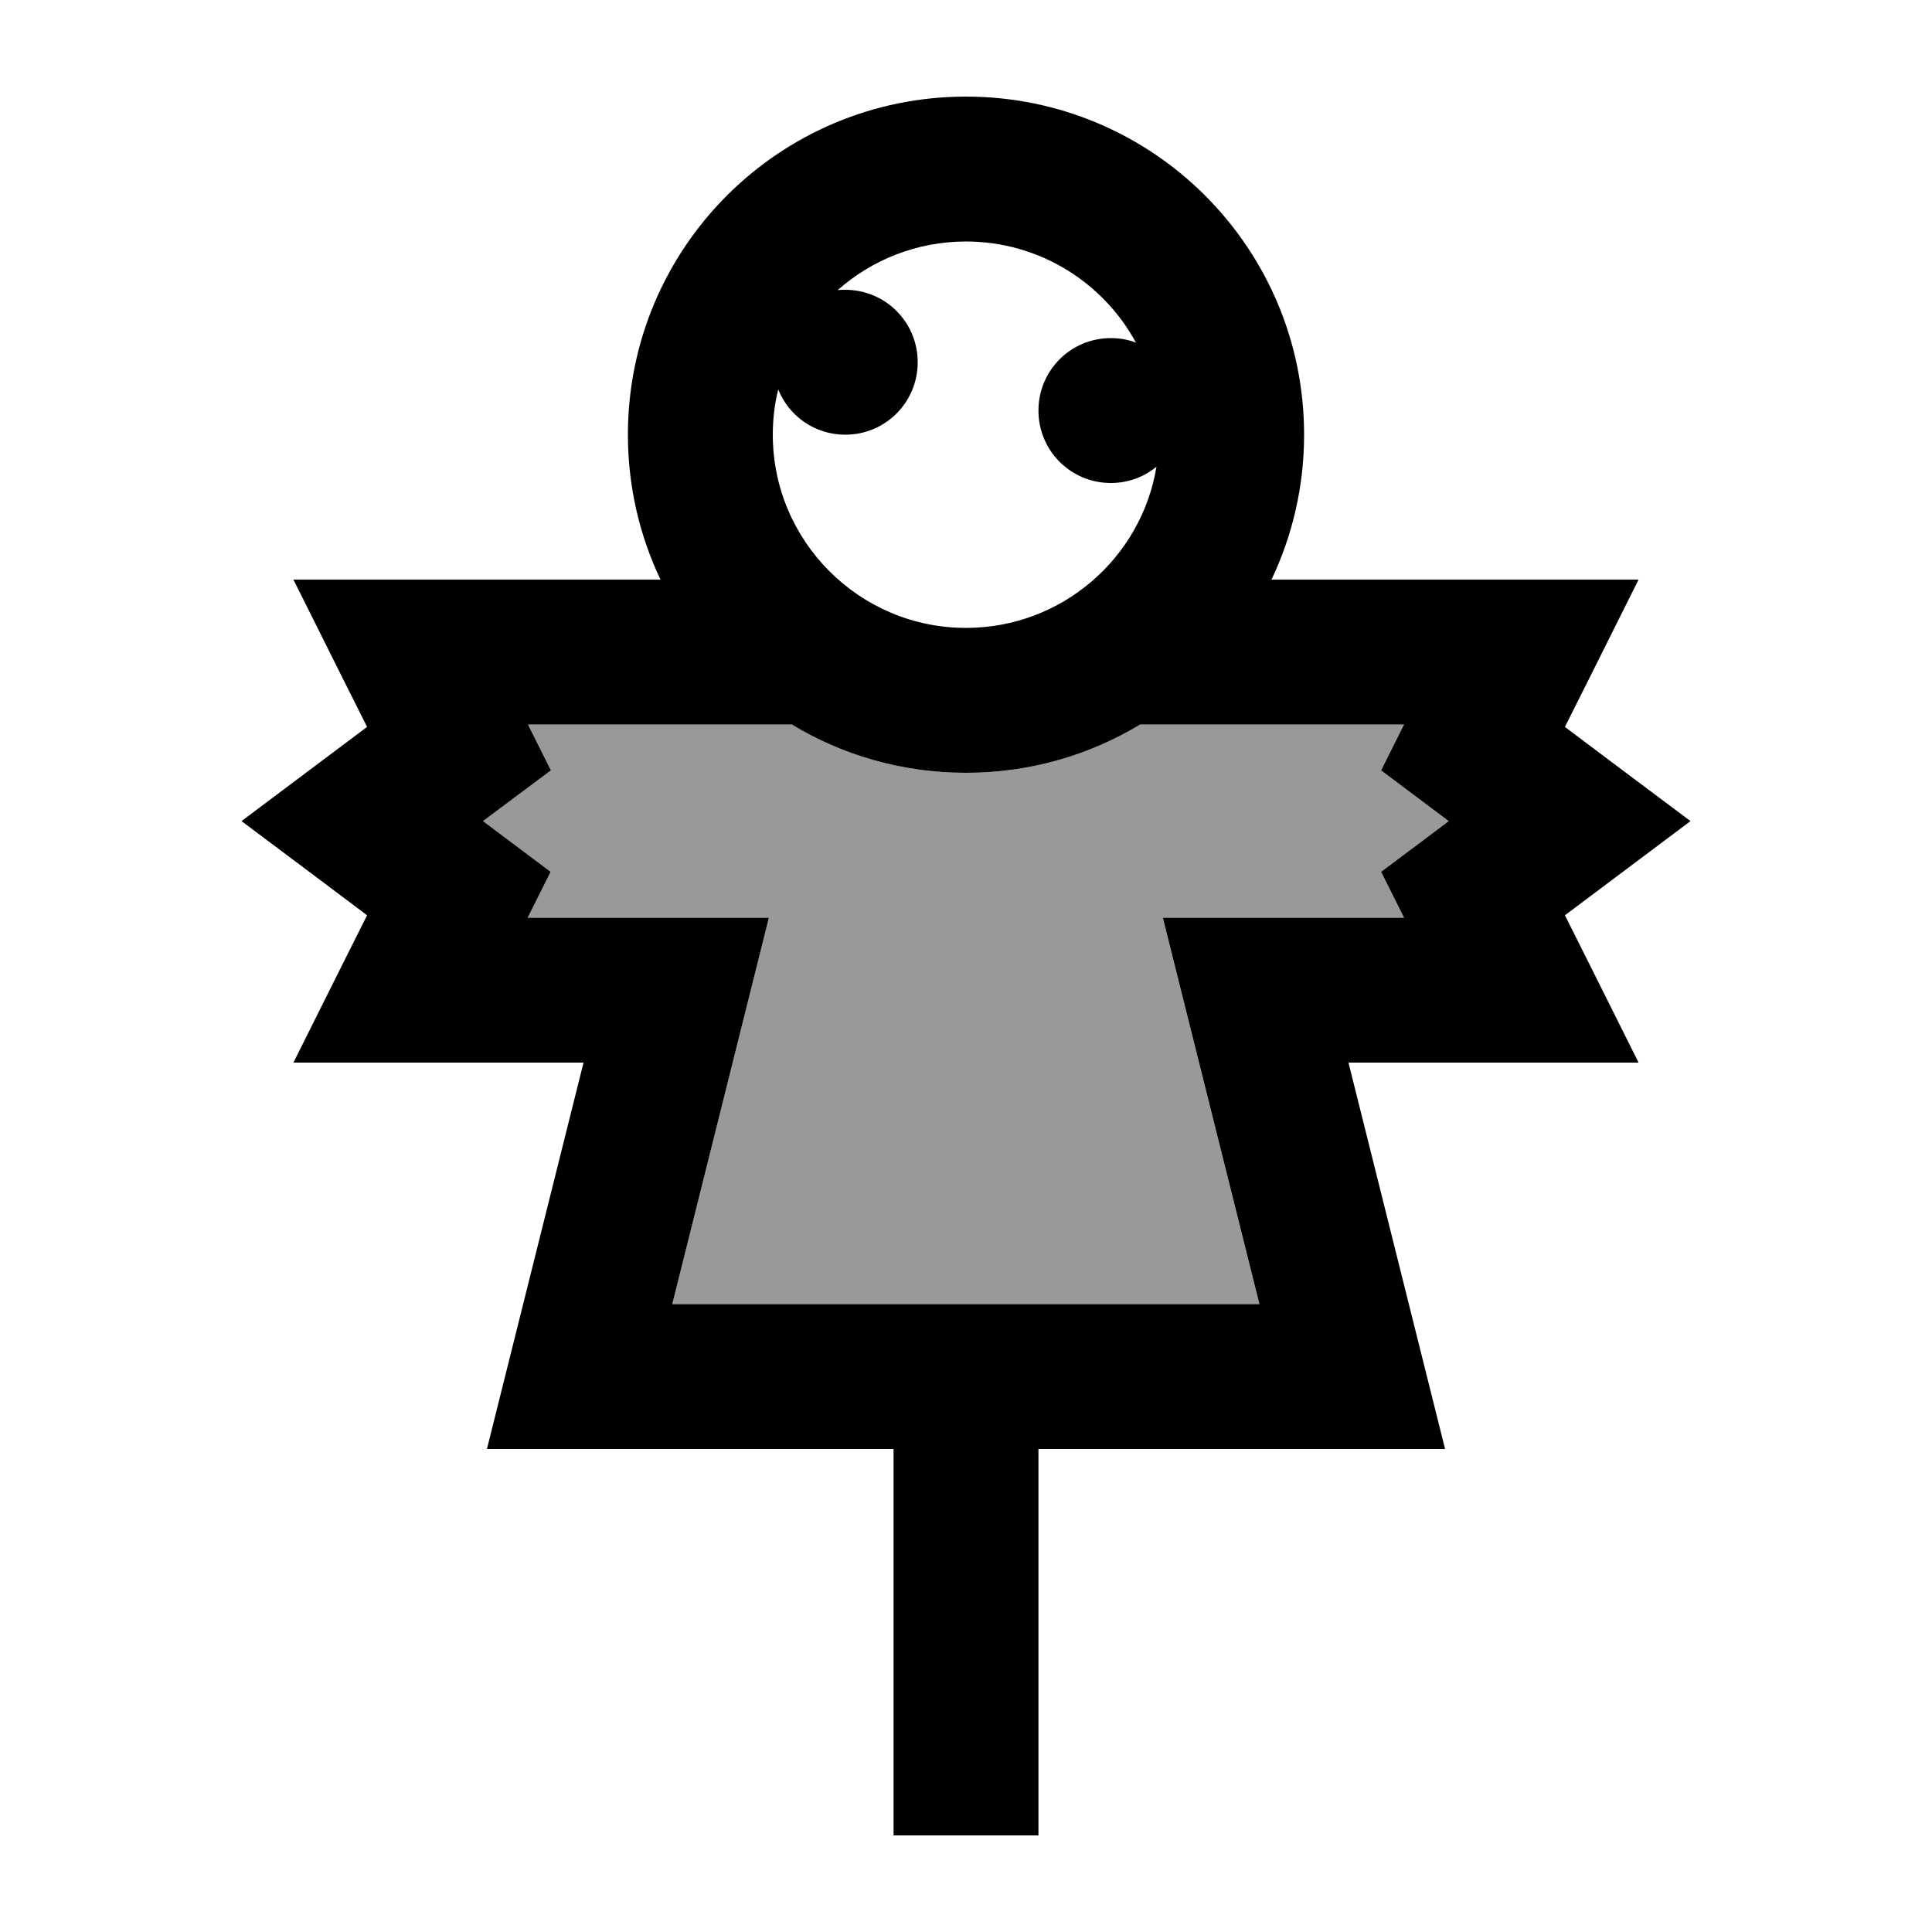
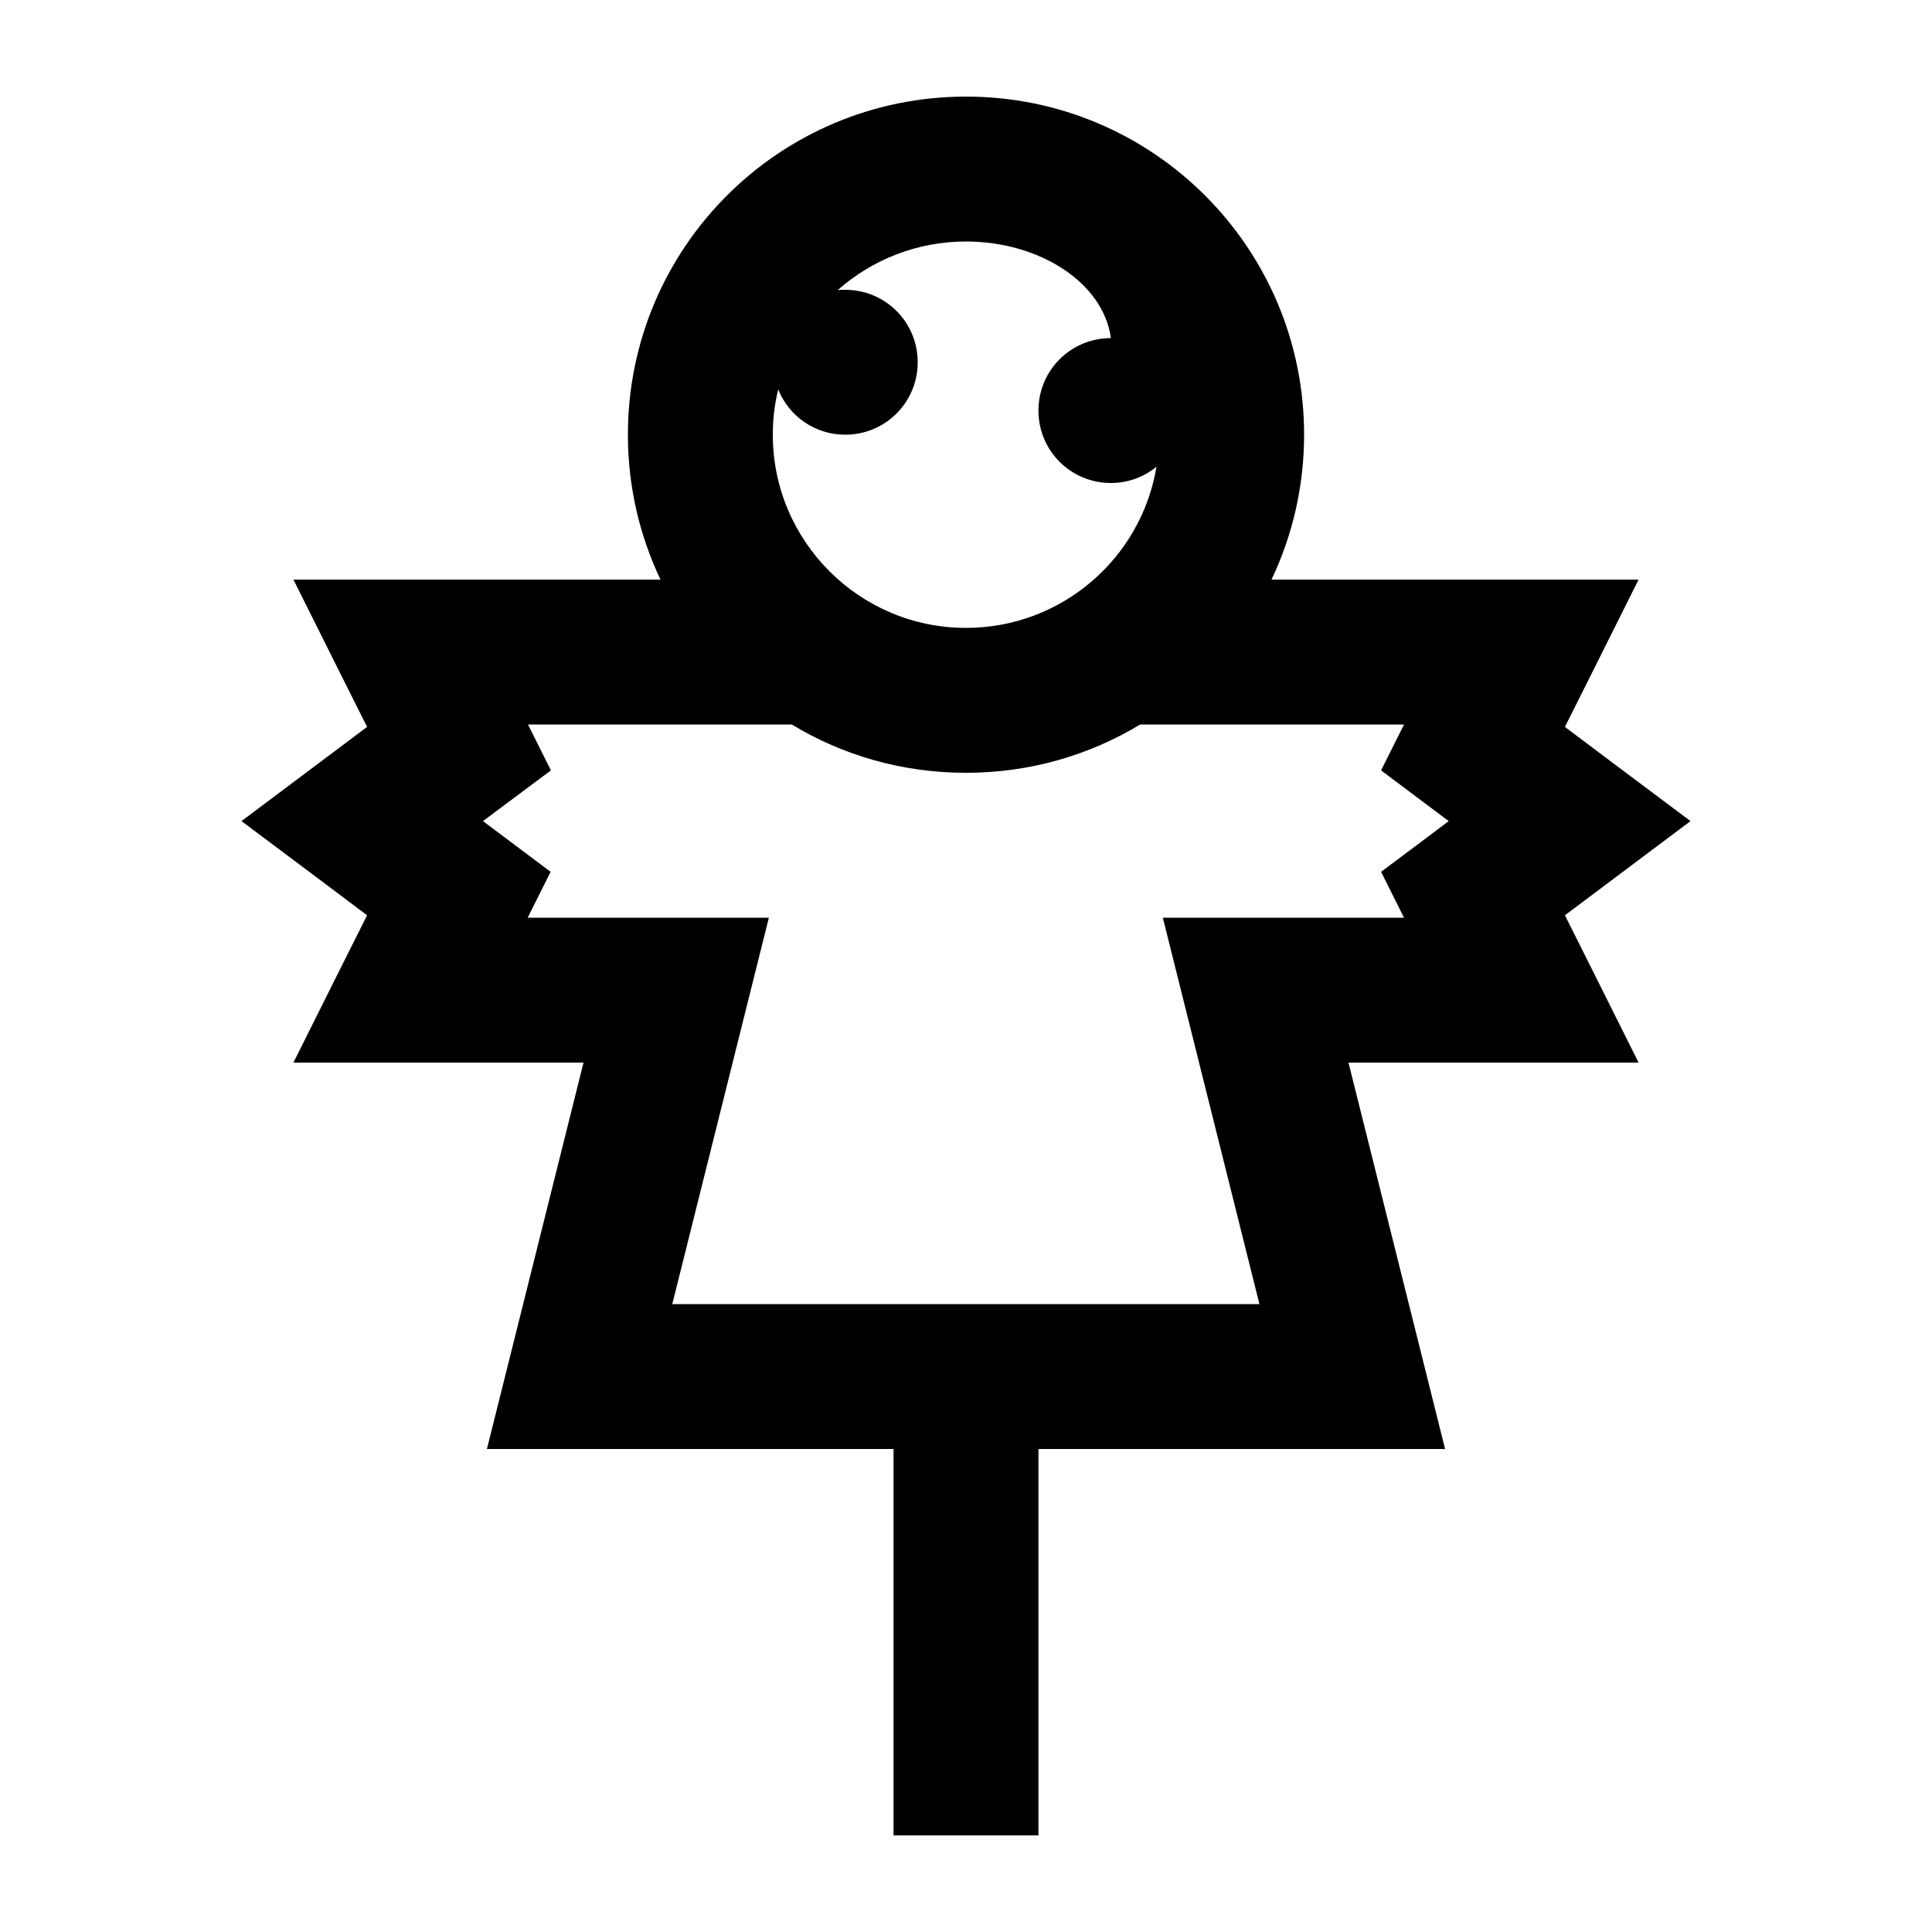
<svg xmlns="http://www.w3.org/2000/svg" viewBox="0 0 640 640">
-   <path opacity=".4" fill="currentColor" d="M160 272L182.4 288.8L174.8 304L254.7 304C252.6 312.5 241.9 355.2 222.7 432L417.2 432C398 355.1 387.3 312.5 385.2 304L465.1 304L457.5 288.8C469.8 279.6 477.3 274 479.9 272C477.2 270 469.8 264.4 457.5 255.2L465.1 240L377.7 240C360.8 250.2 341.1 256 320 256C298.9 256 279.1 250.2 262.3 240L174.9 240L182.5 255.2C170.1 264.4 162.7 270 160 272z" />
-   <path fill="currentColor" d="M383.1 154.6C379 158 373.7 160 368 160C354.7 160 344 149.3 344 136C344 122.7 354.7 112 368 112C370.9 112 373.7 112.5 376.3 113.5C365.5 93.6 344.3 80 320 80C303.7 80 288.8 86.1 277.5 96.1C278.3 96 279.1 96 280 96C293.3 96 304 106.7 304 120C304 133.3 293.3 144 280 144C269.9 144 261.3 137.8 257.8 129C256.6 133.8 256 138.8 256 144C256 179.3 284.7 208 320 208C351.7 208 378.1 184.9 383.1 154.6zM377.7 240C360.8 250.2 341.1 256 320 256C298.9 256 279.1 250.2 262.3 240L174.9 240L182.5 255.2C170.1 264.4 162.7 270 160 272L182.4 288.8L174.8 304L254.7 304C252.6 312.5 241.9 355.2 222.7 432L417.2 432C398 355.1 387.3 312.5 385.2 304L465.1 304L457.5 288.8C469.8 279.6 477.3 274 479.9 272C477.2 270 469.8 264.4 457.5 255.2L465.1 240L377.7 240zM218.8 192C211.9 177.5 208 161.2 208 144C208 82.1 258.1 32 320 32C381.9 32 432 82.1 432 144C432 161.2 428.1 177.5 421.2 192L542.8 192C529.5 218.6 521.4 234.9 518.4 240.8C527.4 247.6 541.3 258 560 272C541.3 286 527.5 296.4 518.4 303.2C521.4 309.1 529.5 325.4 542.8 352L446.7 352C465.9 428.9 476.6 471.5 478.7 480L344 480L344 608L296 608L296 480L161.3 480C163.4 471.5 174.1 428.8 193.3 352L97.2 352C110.5 325.4 118.6 309.1 121.6 303.2C112.6 296.4 98.7 286 80 272C98.7 258 112.5 247.6 121.6 240.8C118.6 234.9 110.5 218.6 97.2 192L218.8 192z" />
+   <path fill="currentColor" d="M383.1 154.6C379 158 373.7 160 368 160C354.7 160 344 149.3 344 136C344 122.7 354.7 112 368 112C365.5 93.6 344.3 80 320 80C303.7 80 288.8 86.1 277.5 96.1C278.3 96 279.1 96 280 96C293.3 96 304 106.7 304 120C304 133.3 293.3 144 280 144C269.9 144 261.3 137.8 257.8 129C256.6 133.8 256 138.8 256 144C256 179.3 284.7 208 320 208C351.7 208 378.1 184.9 383.1 154.6zM377.7 240C360.8 250.2 341.1 256 320 256C298.9 256 279.1 250.2 262.3 240L174.9 240L182.5 255.2C170.1 264.4 162.7 270 160 272L182.4 288.8L174.8 304L254.7 304C252.6 312.5 241.9 355.2 222.7 432L417.2 432C398 355.1 387.3 312.5 385.2 304L465.1 304L457.5 288.8C469.8 279.6 477.3 274 479.9 272C477.2 270 469.8 264.4 457.5 255.2L465.1 240L377.7 240zM218.8 192C211.9 177.5 208 161.2 208 144C208 82.1 258.1 32 320 32C381.9 32 432 82.1 432 144C432 161.2 428.1 177.5 421.2 192L542.8 192C529.5 218.6 521.4 234.9 518.4 240.8C527.4 247.6 541.3 258 560 272C541.3 286 527.5 296.4 518.4 303.2C521.4 309.1 529.5 325.4 542.8 352L446.7 352C465.9 428.9 476.6 471.5 478.7 480L344 480L344 608L296 608L296 480L161.3 480C163.4 471.5 174.1 428.8 193.3 352L97.2 352C110.5 325.4 118.6 309.1 121.6 303.2C112.6 296.4 98.7 286 80 272C98.7 258 112.5 247.6 121.6 240.8C118.6 234.9 110.5 218.6 97.2 192L218.8 192z" />
</svg>